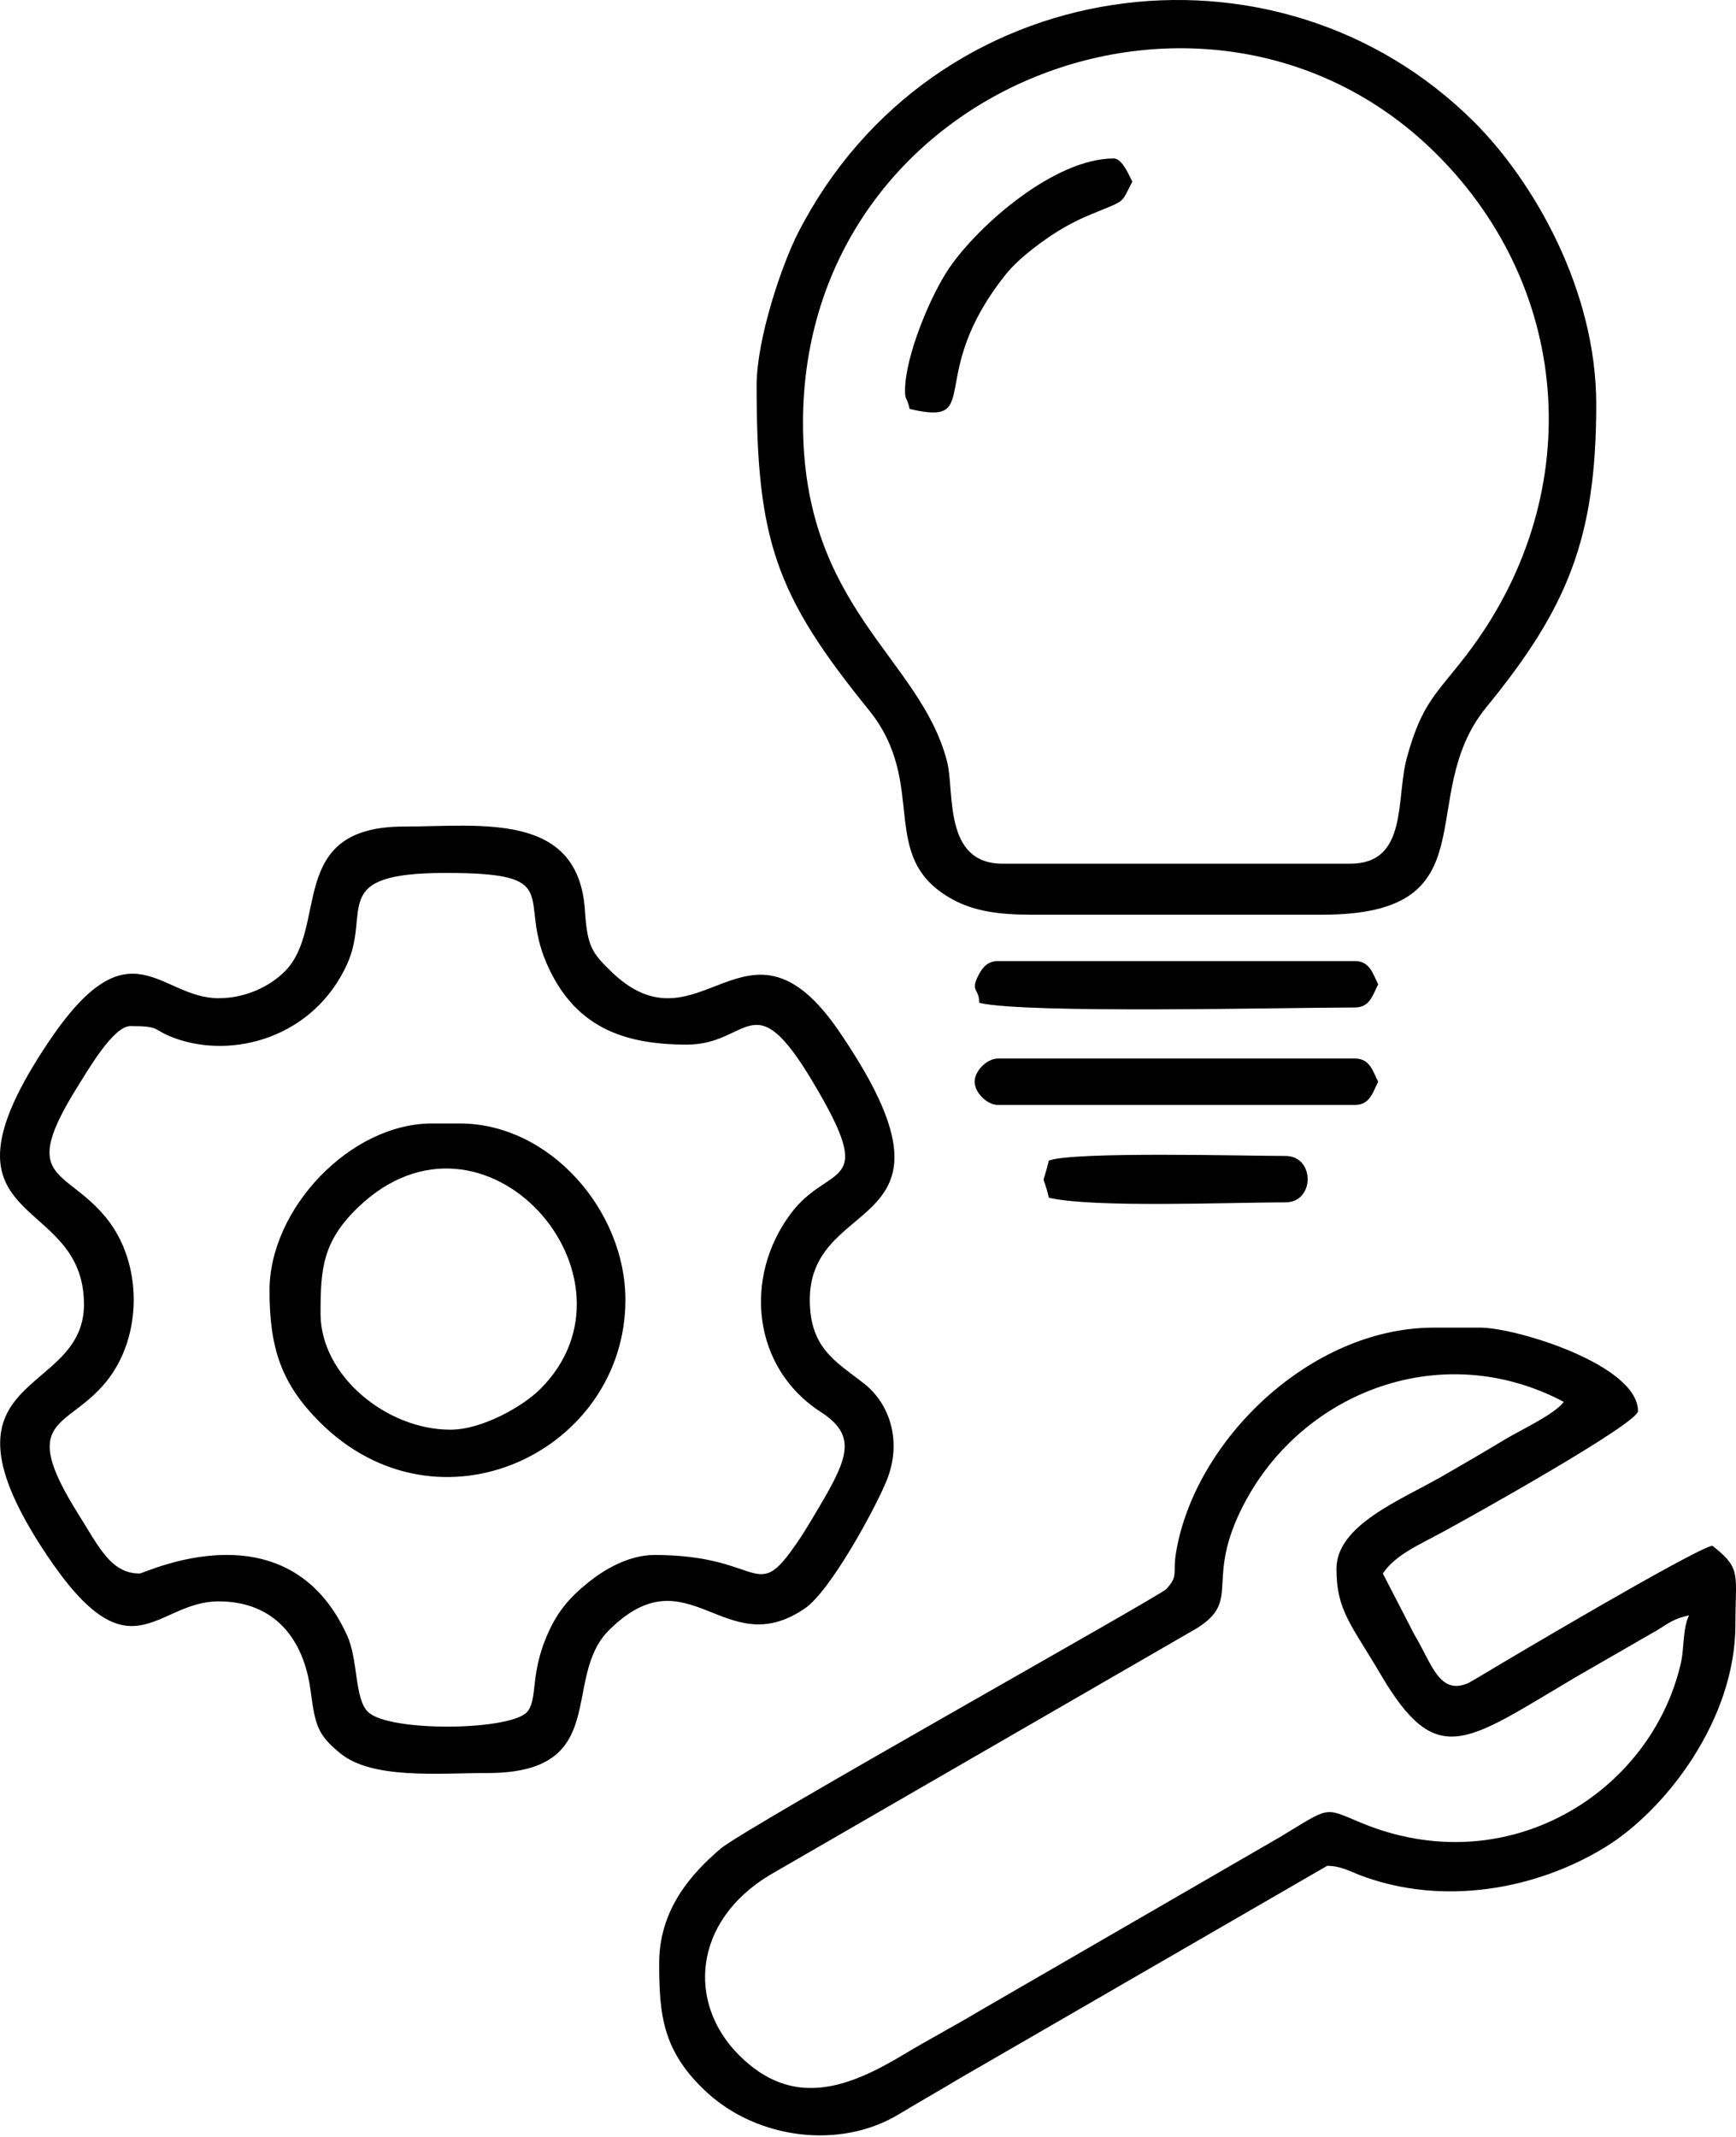
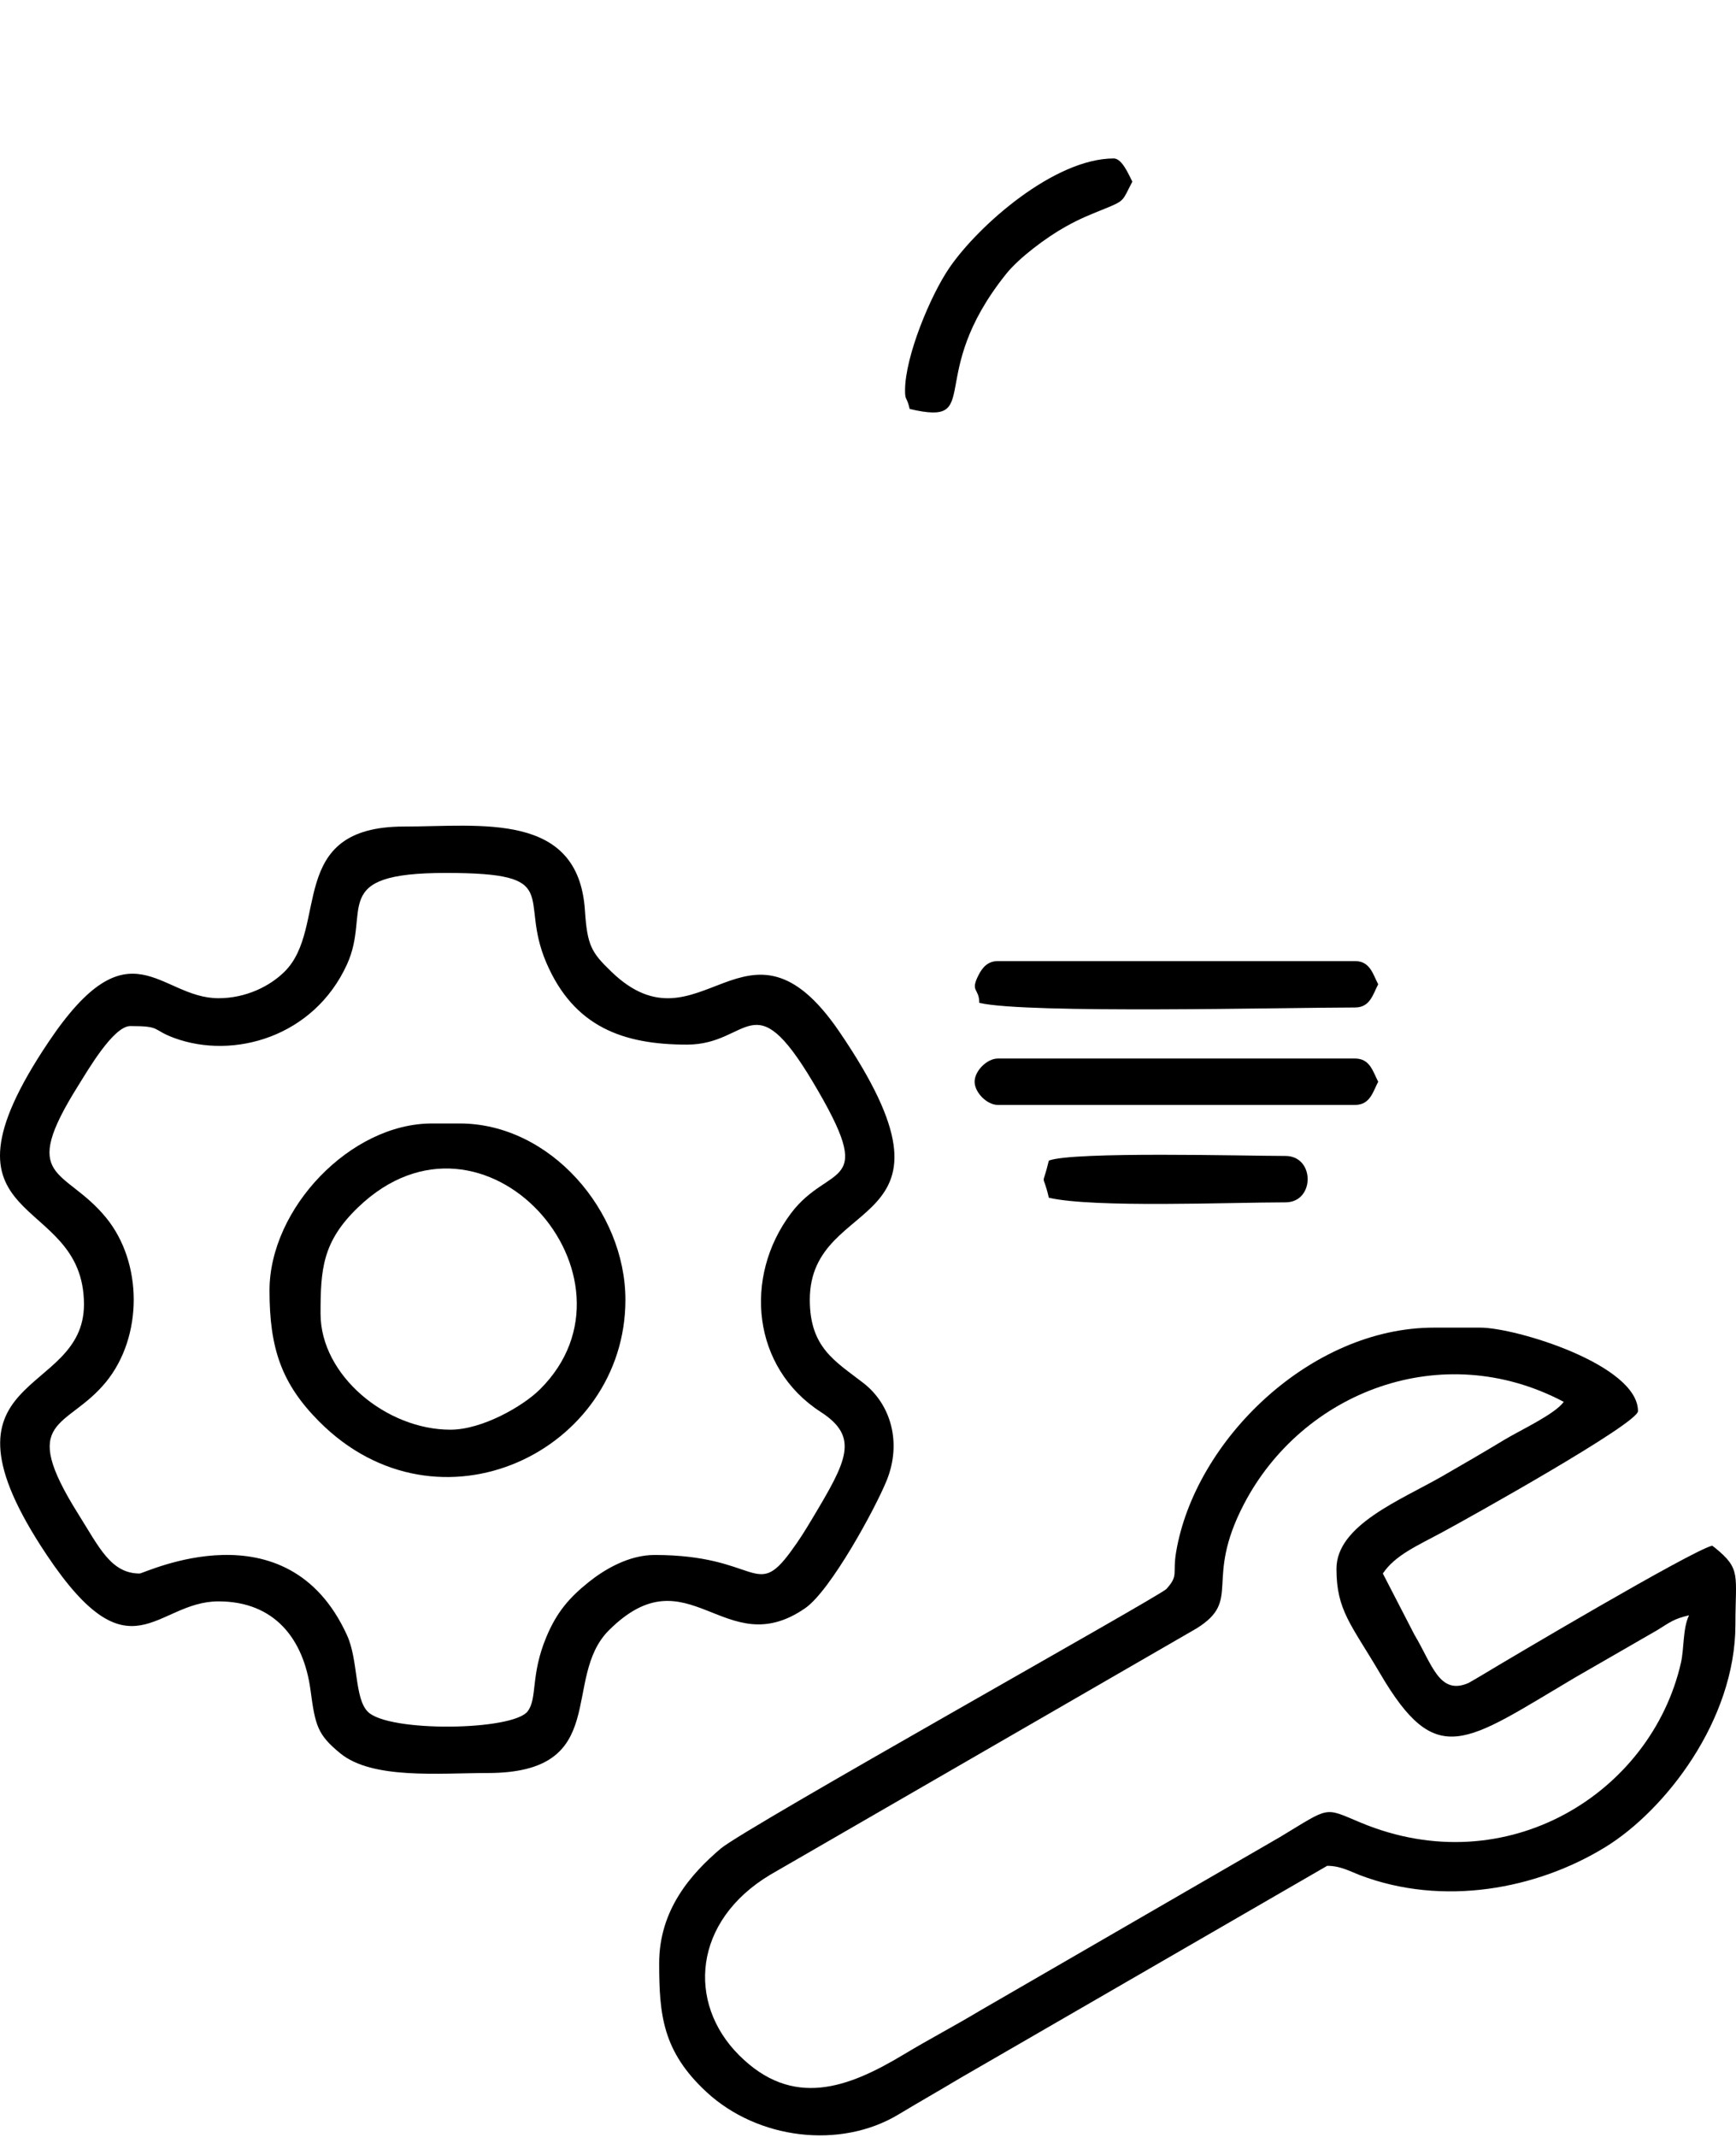
<svg xmlns="http://www.w3.org/2000/svg" width="65" height="80" viewBox="0 0 65 80" fill="none">
  <path fill-rule="evenodd" clip-rule="evenodd" d="M50.04 58.734C50.04 60.294 50.6 60.822 51.677 62.655C53.797 66.266 54.837 65.249 58.972 62.802L62.057 61.024C62.515 60.742 62.66 60.606 63.241 60.471C63.004 60.964 63.062 61.707 62.938 62.252C61.823 67.126 56.421 70.51 50.958 68.237C49.543 67.648 49.839 67.622 47.922 68.775L36.7 75.268C35.714 75.86 34.831 76.316 33.832 76.916C31.752 78.167 29.678 78.948 27.669 76.936C25.718 74.982 25.945 71.919 28.838 70.185L44.801 60.963C46.529 59.886 45.062 59.215 46.575 56.311C48.767 52.106 53.988 50.066 58.551 52.481C58.207 52.951 56.932 53.535 56.325 53.902C55.541 54.376 54.783 54.815 54.026 55.251C52.441 56.163 50.04 57.09 50.04 58.734ZM24.681 73.497C24.681 75.428 24.809 76.798 26.457 78.322C28.369 80.089 31.457 80.474 33.642 79.158C34.461 78.665 35.138 78.284 35.937 77.805L49.693 69.85C50.192 69.85 50.557 70.061 50.91 70.196C54.025 71.385 57.533 70.731 60.108 69.149C62.338 67.78 64.978 64.407 64.978 60.818C64.978 58.949 65.205 58.746 64.208 57.94C64.188 57.925 64.141 57.892 64.109 57.865C63.352 58.042 56.425 62.145 55.545 62.678C55.447 62.738 55.015 62.991 54.982 63.006C53.888 63.484 53.619 62.295 52.96 61.199L51.777 58.907C52.24 58.216 53.06 57.872 54.035 57.344C55.085 56.776 61.33 53.288 61.33 52.828C61.33 51.094 56.761 49.702 55.425 49.702H53.688C49.057 49.702 44.735 53.93 44.035 58.113C43.898 58.934 44.14 58.969 43.672 59.487C43.436 59.748 27.908 68.422 26.988 69.203C25.863 70.159 24.681 71.5 24.681 73.497Z" fill="black" />
  <path fill-rule="evenodd" clip-rule="evenodd" d="M4.881 38.412C6.052 38.412 5.679 38.546 6.52 38.857C8.74 39.677 11.754 38.822 12.993 36.102C13.911 34.088 12.257 32.68 16.692 32.68C21.162 32.68 19.393 33.562 20.455 36.038C21.487 38.444 23.331 39.107 25.724 39.107C28.076 39.107 28.184 36.739 30.424 40.486C32.905 44.639 31.067 43.487 29.613 45.427C27.821 47.818 28.168 51.205 30.73 52.859C32.192 53.803 31.706 54.69 30.424 56.834C30.128 57.327 29.956 57.611 29.601 58.095C28.275 59.906 28.375 58.213 24.508 58.213C23.533 58.213 22.616 58.768 22.046 59.225C21.322 59.805 20.849 60.345 20.457 61.283C19.857 62.719 20.128 63.565 19.761 64.061C19.217 64.797 14.551 64.858 13.774 64.084C13.264 63.576 13.422 62.159 12.993 61.217C10.747 56.287 5.407 58.907 5.228 58.907C4.153 58.907 3.71 57.921 2.934 56.686C0.646 53.043 2.508 53.521 3.966 51.74C5.352 50.048 5.355 47.271 3.966 45.579C2.416 43.691 0.676 44.229 2.934 40.634C3.272 40.096 4.242 38.412 4.881 38.412ZM8.181 37.37C5.964 37.37 4.871 34.462 1.822 39.001C-2.943 46.097 3.144 44.558 3.144 48.833C3.144 52.377 -2.869 51.304 1.752 58.215C4.896 62.916 5.815 59.95 8.181 59.95C10.281 59.95 11.372 61.359 11.627 63.277C11.804 64.598 11.884 64.938 12.74 65.638C13.943 66.624 16.446 66.376 18.255 66.376C22.922 66.376 20.99 62.829 22.805 61.026C25.788 58.064 27.125 62.297 30.148 60.205C31.103 59.544 32.768 56.481 33.195 55.435C33.782 53.995 33.342 52.562 32.331 51.779C31.273 50.958 30.321 50.457 30.321 48.66C30.321 44.592 36.648 46.273 31.423 38.618C27.954 33.536 26.22 39.586 22.893 36.379C22.137 35.651 21.988 35.396 21.9 34.072C21.653 30.366 17.992 30.943 15.129 30.943C10.685 30.943 12.326 34.715 10.657 36.373C10.11 36.917 9.215 37.37 8.181 37.37Z" fill="black" />
-   <path fill-rule="evenodd" clip-rule="evenodd" d="M50.561 32.333H37.535C35.301 32.333 35.75 29.624 35.459 28.502C34.451 24.605 30.066 22.788 30.066 15.832C30.066 3.127 45.364 -2.679 53.82 5.8C58.951 10.944 59.386 18.679 54.907 24.52C53.772 26 53.244 26.298 52.676 28.368C52.258 29.892 52.734 32.333 50.561 32.333ZM28.329 14.443C28.329 20.219 29.035 22.269 32.526 26.573C34.814 29.393 32.779 32.092 35.672 33.674C36.469 34.11 37.411 34.243 38.577 34.243H49.519C55.94 34.243 52.909 29.83 55.65 26.479C58.694 22.758 59.767 20.156 59.767 15.137C59.767 10.823 57.395 6.767 55.211 4.583C47.792 -2.836 34.915 -1.097 29.887 8.706C29.28 9.89 28.329 12.674 28.329 14.443Z" fill="black" />
  <path fill-rule="evenodd" clip-rule="evenodd" d="M16.865 53.523C14.468 53.523 12.002 51.493 12.002 49.181C12.002 47.523 12.069 46.485 13.406 45.2C18.138 40.65 24.412 47.848 20.218 52.012C19.572 52.654 18.046 53.523 16.865 53.523ZM10.091 48.312C10.091 50.486 10.544 51.806 11.955 53.222C16.422 57.706 23.417 54.335 23.417 48.66C23.417 45.332 20.596 42.059 17.213 42.059H16.171C13.124 42.059 10.091 45.242 10.091 48.312Z" fill="black" />
  <path fill-rule="evenodd" clip-rule="evenodd" d="M36.666 37.544C38.449 37.959 48.159 37.717 50.735 37.717C51.301 37.717 51.405 37.224 51.603 36.849C51.405 36.473 51.301 35.98 50.735 35.98H37.361C36.983 35.98 36.783 36.225 36.644 36.493C36.309 37.144 36.666 36.98 36.666 37.544Z" fill="black" />
  <path fill-rule="evenodd" clip-rule="evenodd" d="M36.492 40.496C36.492 40.901 36.956 41.365 37.361 41.365H50.735C51.301 41.365 51.405 40.872 51.603 40.496C51.405 40.121 51.301 39.628 50.735 39.628H37.361C36.956 39.628 36.492 40.091 36.492 40.496Z" fill="black" />
  <path fill-rule="evenodd" clip-rule="evenodd" d="M33.887 14.616C33.887 15.014 33.946 14.818 34.061 15.311C36.895 15.971 34.576 14.112 37.68 10.246C38.16 9.648 39.185 8.881 39.909 8.48C40.449 8.18 40.769 8.056 41.338 7.825C42.142 7.499 42.008 7.537 42.398 6.8C42.273 6.564 42.018 5.932 41.703 5.932C39.482 5.932 36.641 8.429 35.548 10.024C34.838 11.06 33.887 13.345 33.887 14.616Z" fill="black" />
  <path fill-rule="evenodd" clip-rule="evenodd" d="M39.271 43.449C39.005 44.563 39.026 43.785 39.271 44.839C40.937 45.227 46.09 45.012 48.13 45.012C49.239 45.012 49.239 43.275 48.13 43.275C46.702 43.275 40.171 43.1 39.271 43.449Z" fill="black" />
</svg>